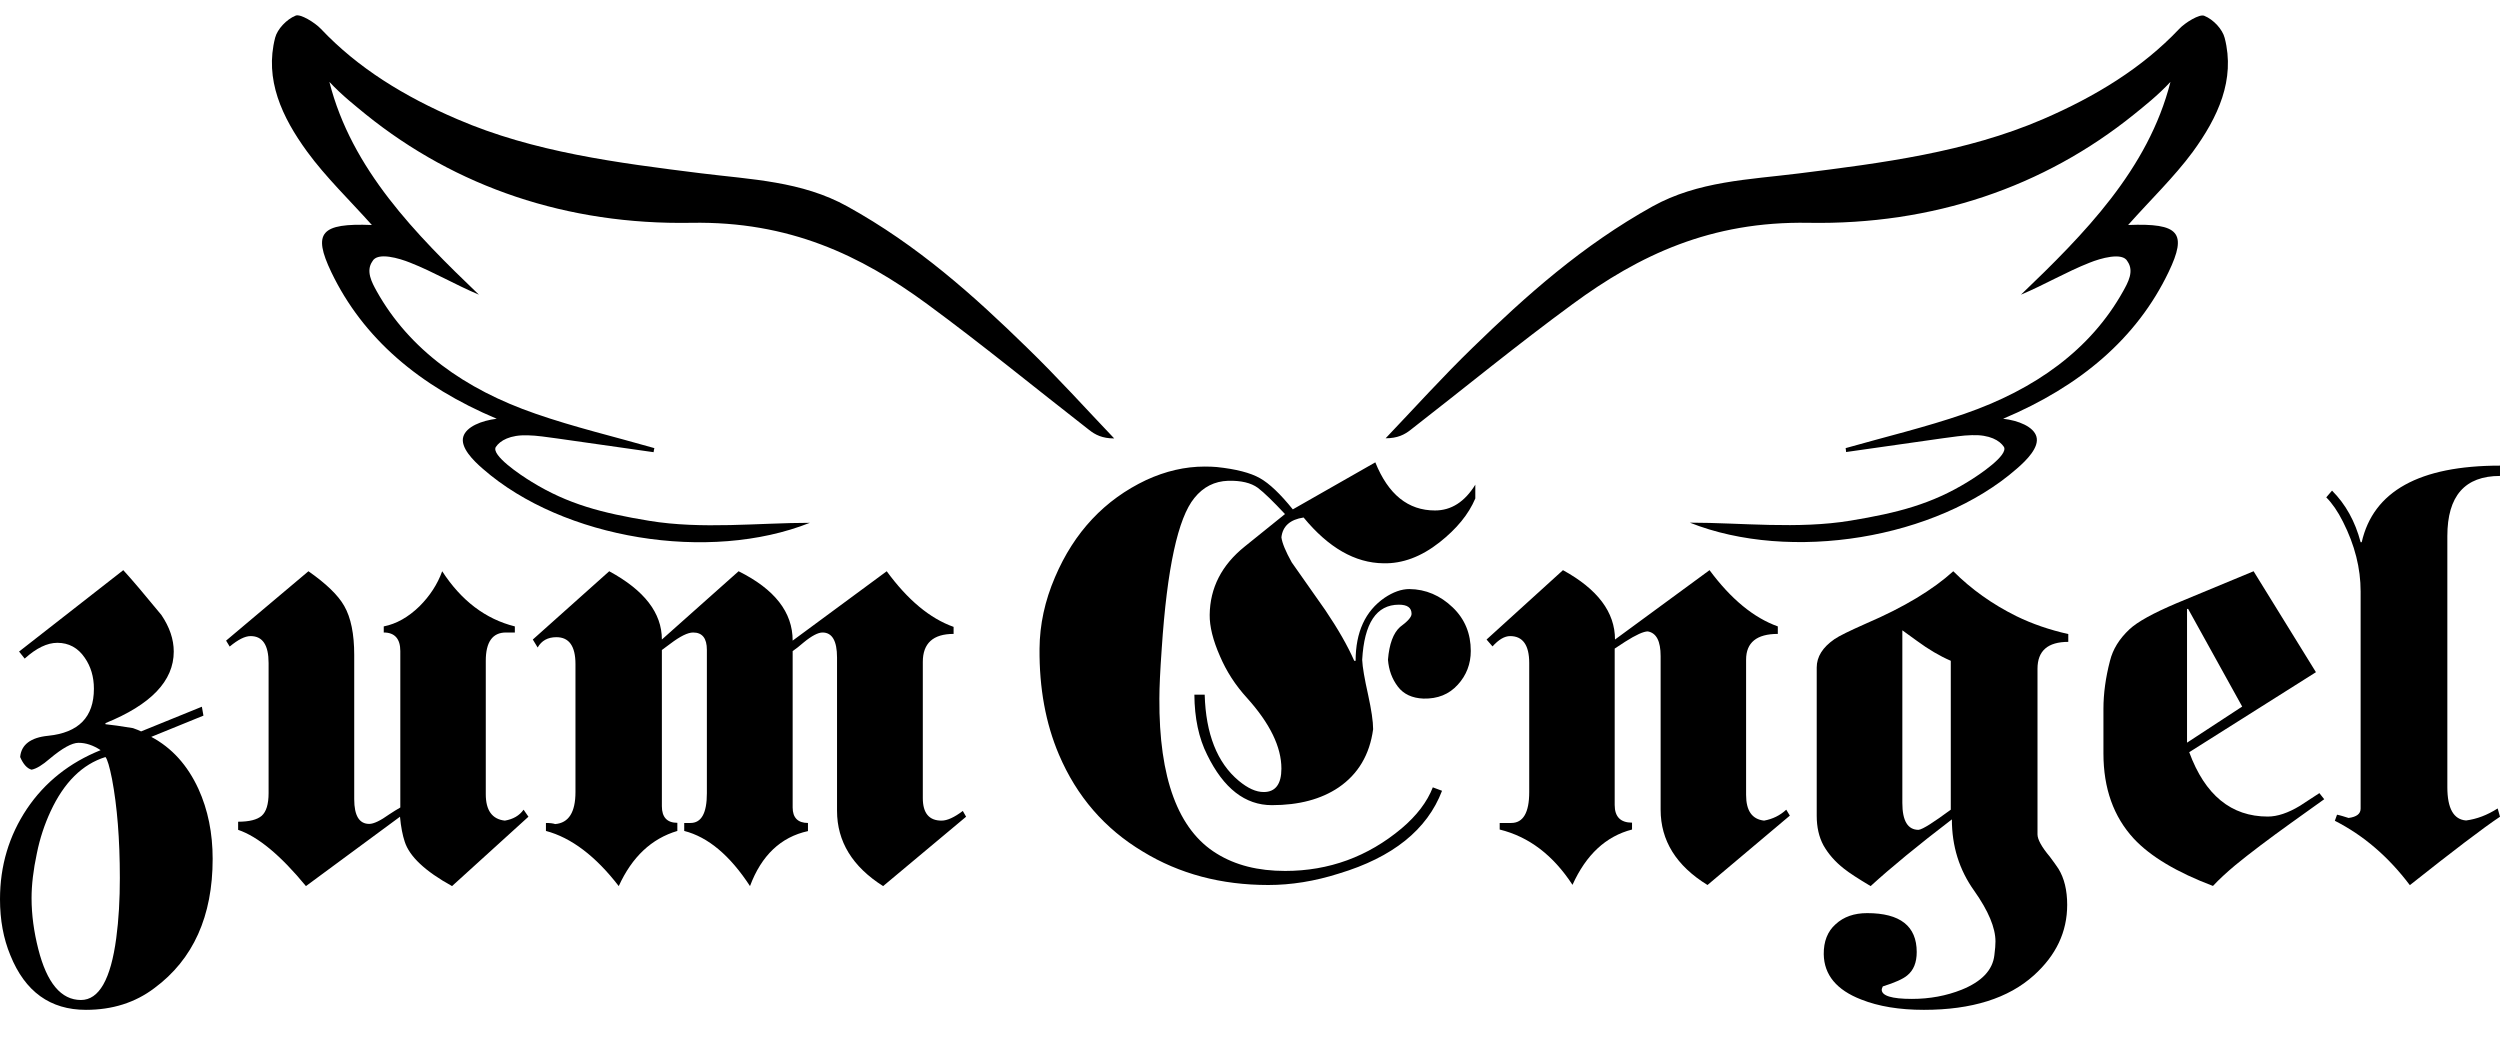
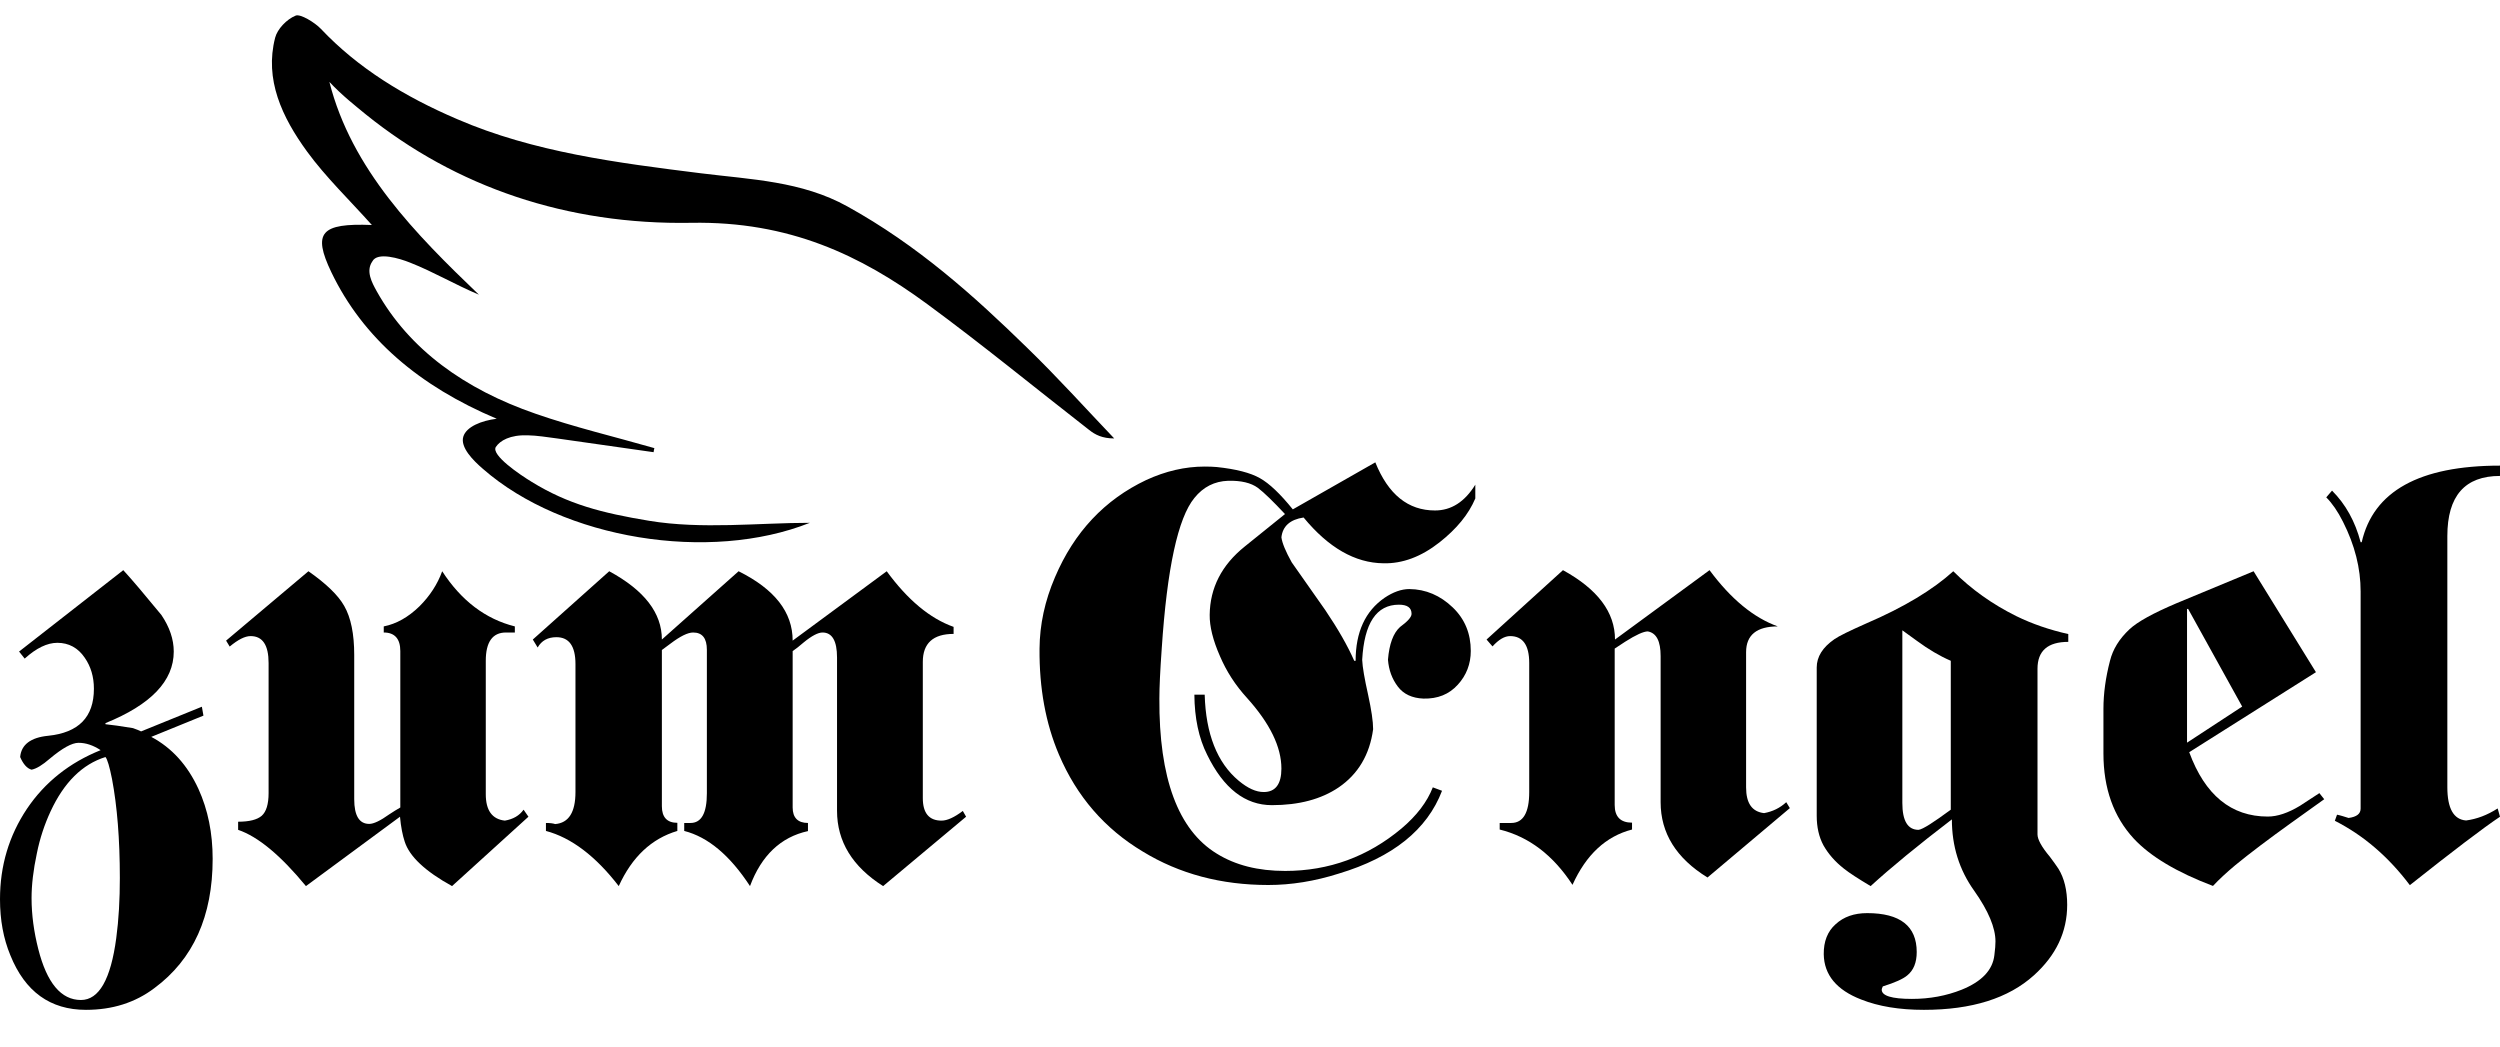
<svg xmlns="http://www.w3.org/2000/svg" version="1.1" id="Ebene_1" x="0px" y="0px" width="16px" height="6.703px" viewBox="0 0 16 6.703" style="enable-background:new 0 0 16 6.703;" xml:space="preserve">
  <g>
    <g>
      <path d="M0.122,4.17l0.667-0.521c0.057,0.062,0.138,0.158,0.244,0.287C1.085,4.013,1.112,4.091,1.112,4.17    c0,0.188-0.146,0.34-0.437,0.458v0.007C0.714,4.639,0.773,4.647,0.851,4.66c0.023,0.008,0.04,0.015,0.052,0.021l0.389-0.158    L1.302,4.58L0.968,4.716C1.1,4.786,1.2,4.897,1.27,5.049c0.061,0.134,0.091,0.283,0.091,0.448c0,0.366-0.124,0.643-0.373,0.827    C0.865,6.417,0.719,6.463,0.55,6.463c-0.228,0-0.39-0.116-0.484-0.35C0.022,6.007,0,5.888,0,5.755C0,5.54,0.058,5.348,0.172,5.177    c0.115-0.171,0.273-0.296,0.472-0.376C0.597,4.77,0.55,4.754,0.503,4.754c-0.043,0-0.104,0.034-0.185,0.102    C0.272,4.896,0.233,4.92,0.202,4.926C0.173,4.918,0.149,4.891,0.129,4.845C0.136,4.766,0.196,4.72,0.308,4.709    c0.195-0.02,0.293-0.119,0.293-0.301c0-0.077-0.02-0.143-0.059-0.199C0.499,4.146,0.44,4.114,0.367,4.114    c-0.065,0-0.135,0.034-0.209,0.101L0.122,4.17z M0.675,4.845C0.527,4.891,0.41,5.007,0.324,5.192    C0.285,5.276,0.255,5.366,0.236,5.461C0.213,5.568,0.202,5.664,0.202,5.748c0,0.107,0.015,0.216,0.043,0.326    C0.3,6.291,0.391,6.4,0.518,6.4c0.116,0,0.191-0.133,0.226-0.396c0.016-0.119,0.023-0.248,0.023-0.385    c0-0.247-0.017-0.458-0.05-0.633C0.701,4.906,0.687,4.859,0.675,4.845z" />
      <path d="M1.47,4.138L1.447,4.1l0.527-0.444c0.113,0.079,0.19,0.153,0.229,0.222c0.043,0.075,0.064,0.18,0.064,0.313v0.924    c0,0.105,0.032,0.158,0.096,0.158c0.029,0,0.072-0.021,0.128-0.061C2.518,5.194,2.541,5.18,2.562,5.168V4.167    c0-0.079-0.036-0.119-0.106-0.119V4.009C2.537,3.993,2.613,3.95,2.685,3.88C2.751,3.814,2.8,3.739,2.83,3.656    c0.122,0.188,0.277,0.306,0.465,0.353v0.039H3.238c-0.086,0-0.129,0.061-0.129,0.181v0.854c0,0.104,0.041,0.16,0.122,0.169    c0.053-0.009,0.093-0.032,0.12-0.07l0.031,0.045L2.893,5.671C2.721,5.576,2.62,5.481,2.59,5.386    C2.577,5.347,2.566,5.294,2.56,5.227L1.958,5.671c-0.162-0.197-0.307-0.317-0.434-0.36V5.259c0.072,0,0.122-0.013,0.151-0.038    c0.029-0.026,0.044-0.074,0.044-0.145V4.243c0-0.114-0.038-0.172-0.115-0.172C1.567,4.071,1.523,4.094,1.47,4.138z" />
      <path d="M4.236,4.093l0.491-0.437C4.958,3.771,5.073,3.918,5.073,4.1l0.602-0.444c0.134,0.183,0.276,0.302,0.428,0.356v0.045    c-0.131,0-0.197,0.06-0.197,0.179v0.872c0,0.096,0.04,0.144,0.12,0.144c0.036,0,0.082-0.021,0.136-0.062l0.021,0.037L5.652,5.671    C5.456,5.547,5.357,5.386,5.357,5.189V4.208c0-0.106-0.031-0.16-0.093-0.16c-0.028,0-0.069,0.021-0.121,0.064    C5.117,4.135,5.093,4.153,5.073,4.167v1.001c0,0.065,0.033,0.099,0.098,0.099v0.052C4.997,5.357,4.873,5.475,4.8,5.671    C4.672,5.475,4.532,5.357,4.379,5.318V5.267h0.04c0.07,0,0.105-0.063,0.105-0.19V4.159c0-0.074-0.029-0.111-0.088-0.111    c-0.034,0-0.083,0.024-0.146,0.072c-0.032,0.024-0.05,0.037-0.054,0.04V5.16c0,0.07,0.033,0.106,0.099,0.106v0.052    C4.17,5.367,4.045,5.484,3.96,5.671c-0.148-0.192-0.304-0.31-0.466-0.353V5.267c0.025,0,0.044,0.002,0.059,0.007    C3.64,5.267,3.683,5.198,3.683,5.069V4.25c0-0.115-0.041-0.172-0.122-0.172c-0.055,0-0.095,0.022-0.12,0.066L3.41,4.093    l0.489-0.437C4.124,3.778,4.236,3.923,4.236,4.093z" />
      <path d="M8.274,3.26l0.528-0.301c0.083,0.206,0.21,0.308,0.382,0.308c0.104,0,0.19-0.055,0.258-0.165V3.19    c-0.043,0.102-0.12,0.195-0.229,0.281C9.096,3.563,8.976,3.608,8.854,3.605c-0.182-0.002-0.352-0.1-0.511-0.293    C8.257,3.325,8.209,3.367,8.201,3.439c0.005,0.037,0.027,0.09,0.066,0.16C8.338,3.7,8.41,3.802,8.482,3.905    c0.081,0.12,0.143,0.228,0.185,0.324h0.009c0-0.184,0.062-0.318,0.185-0.403c0.055-0.037,0.108-0.056,0.159-0.056    c0.105,0.001,0.198,0.041,0.278,0.118c0.077,0.074,0.115,0.167,0.115,0.278c0,0.083-0.028,0.156-0.083,0.216    C9.274,4.444,9.201,4.473,9.11,4.471C9.038,4.468,8.983,4.443,8.946,4.394C8.909,4.345,8.888,4.288,8.883,4.222    c0.008-0.1,0.034-0.17,0.077-0.209c0.049-0.036,0.074-0.064,0.074-0.084c0-0.04-0.027-0.059-0.081-0.059    c-0.144,0-0.222,0.118-0.235,0.353c0.002,0.047,0.015,0.121,0.038,0.224c0.021,0.097,0.032,0.17,0.032,0.22    C8.766,4.83,8.692,4.954,8.568,5.039C8.456,5.115,8.313,5.153,8.14,5.153c-0.171,0-0.309-0.107-0.414-0.322    C7.672,4.724,7.645,4.595,7.644,4.446H7.71c0.007,0.251,0.08,0.436,0.218,0.551c0.058,0.048,0.11,0.072,0.16,0.072    c0.075,0,0.113-0.051,0.113-0.15c0-0.139-0.074-0.29-0.22-0.452C7.906,4.385,7.849,4.296,7.808,4.2    C7.763,4.098,7.741,4.009,7.742,3.935c0.002-0.173,0.077-0.319,0.224-0.437l0.258-0.208C8.148,3.209,8.091,3.153,8.05,3.122    C8.006,3.09,7.943,3.075,7.86,3.077C7.773,3.08,7.701,3.116,7.644,3.187c-0.105,0.128-0.175,0.45-0.209,0.965    c-0.01,0.14-0.015,0.246-0.015,0.319C7.417,4.98,7.54,5.312,7.787,5.463c0.119,0.074,0.264,0.111,0.438,0.111    c0.28,0,0.529-0.091,0.745-0.272C9.067,5.22,9.134,5.132,9.17,5.039l0.059,0.022c-0.095,0.249-0.315,0.426-0.661,0.53    C8.414,5.64,8.263,5.664,8.117,5.664c-0.301,0-0.569-0.071-0.803-0.214C7.07,5.304,6.891,5.097,6.777,4.829    c-0.085-0.2-0.126-0.425-0.124-0.677c0.001-0.154,0.034-0.307,0.099-0.458c0.123-0.289,0.318-0.496,0.584-0.622    C7.46,3.015,7.584,2.986,7.71,2.986c0.03,0,0.055,0.001,0.077,0.003C7.911,3.002,8.003,3.026,8.063,3.06    C8.124,3.094,8.194,3.161,8.274,3.26z" />
-       <path d="M10.336,4.093l0.605-0.444c0.137,0.185,0.283,0.305,0.437,0.36v0.048c-0.135,0-0.203,0.055-0.203,0.165v0.865    c0,0.102,0.038,0.156,0.115,0.165c0.055-0.01,0.102-0.033,0.142-0.07l0.023,0.038l-0.527,0.444c-0.2-0.123-0.3-0.284-0.3-0.482    V4.199c0-0.096-0.027-0.148-0.082-0.158c-0.027,0-0.076,0.022-0.145,0.066l-0.067,0.044v1.001c0,0.075,0.037,0.113,0.111,0.113    v0.044c-0.167,0.043-0.294,0.161-0.381,0.354c-0.124-0.19-0.279-0.308-0.466-0.354V5.267h0.074c0.076,0,0.115-0.066,0.115-0.197    V4.243c0-0.114-0.041-0.172-0.122-0.172c-0.036,0-0.073,0.022-0.113,0.066L9.514,4.093l0.489-0.444    C10.225,3.771,10.336,3.918,10.336,4.093z" />
+       <path d="M10.336,4.093l0.605-0.444c0.137,0.185,0.283,0.305,0.437,0.36c-0.135,0-0.203,0.055-0.203,0.165v0.865    c0,0.102,0.038,0.156,0.115,0.165c0.055-0.01,0.102-0.033,0.142-0.07l0.023,0.038l-0.527,0.444c-0.2-0.123-0.3-0.284-0.3-0.482    V4.199c0-0.096-0.027-0.148-0.082-0.158c-0.027,0-0.076,0.022-0.145,0.066l-0.067,0.044v1.001c0,0.075,0.037,0.113,0.111,0.113    v0.044c-0.167,0.043-0.294,0.161-0.381,0.354c-0.124-0.19-0.279-0.308-0.466-0.354V5.267h0.074c0.076,0,0.115-0.066,0.115-0.197    V4.243c0-0.114-0.041-0.172-0.122-0.172c-0.036,0-0.073,0.022-0.113,0.066L9.514,4.093l0.489-0.444    C10.225,3.771,10.336,3.918,10.336,4.093z" />
      <path d="M12.501,3.656c0.116,0.116,0.25,0.211,0.403,0.287c0.102,0.05,0.213,0.088,0.333,0.115v0.05    c-0.131,0-0.197,0.057-0.197,0.172V5.34c0,0.032,0.026,0.08,0.079,0.143c0.023,0.031,0.042,0.057,0.055,0.077    c0.037,0.06,0.056,0.137,0.056,0.231c0,0.173-0.071,0.323-0.213,0.451c-0.163,0.147-0.397,0.221-0.704,0.221    c-0.157,0-0.29-0.022-0.401-0.066c-0.158-0.061-0.238-0.158-0.24-0.29c-0.001-0.081,0.024-0.146,0.076-0.192    c0.052-0.048,0.119-0.071,0.202-0.071c0.211,0,0.317,0.083,0.317,0.249c0,0.067-0.02,0.117-0.061,0.15    c-0.026,0.022-0.079,0.046-0.156,0.07c-0.005,0.01-0.007,0.017-0.007,0.021c0,0.039,0.064,0.059,0.193,0.059    c0.115,0,0.221-0.02,0.319-0.059c0.128-0.052,0.198-0.125,0.209-0.221c0.005-0.038,0.007-0.067,0.007-0.088    c0-0.087-0.045-0.195-0.136-0.324c-0.096-0.134-0.143-0.286-0.143-0.457c-0.217,0.166-0.391,0.309-0.52,0.427    c-0.079-0.047-0.136-0.084-0.17-0.111c-0.059-0.046-0.102-0.097-0.132-0.15c-0.029-0.054-0.043-0.117-0.043-0.189V4.272    c0-0.069,0.038-0.129,0.113-0.181c0.03-0.021,0.098-0.054,0.204-0.101C12.186,3.886,12.371,3.774,12.501,3.656z M12.485,4.229    c-0.072-0.031-0.144-0.074-0.216-0.127l-0.094-0.068v1.105c0,0.115,0.035,0.172,0.104,0.172c0.028-0.004,0.096-0.048,0.206-0.129    V4.229z" />
      <path d="M14.423,3.656l0.399,0.646l-0.811,0.512c0.101,0.275,0.269,0.412,0.503,0.412c0.061,0,0.13-0.023,0.206-0.069    c0.032-0.021,0.073-0.048,0.124-0.081l0.031,0.039l-0.211,0.151c-0.145,0.104-0.264,0.194-0.358,0.271    c-0.056,0.047-0.104,0.091-0.143,0.133c-0.23-0.087-0.4-0.188-0.507-0.303c-0.129-0.14-0.194-0.321-0.194-0.545V4.537    c0-0.098,0.014-0.201,0.042-0.308c0.018-0.073,0.059-0.14,0.124-0.201c0.052-0.049,0.153-0.104,0.301-0.167L14.423,3.656z     M14.004,3.897h-0.007v0.856l0.353-0.231L14.004,3.897z" />
      <path d="M15.115,3.47C15.189,3.144,15.484,2.98,16,2.98v0.066c-0.225,0-0.337,0.128-0.337,0.385v1.607    c0,0.136,0.04,0.207,0.12,0.213c0.068-0.009,0.135-0.034,0.202-0.077L16,5.227c-0.109,0.073-0.301,0.219-0.577,0.438    c-0.137-0.182-0.297-0.319-0.48-0.412l0.014-0.039c0.021,0.004,0.045,0.012,0.074,0.021c0.051-0.007,0.077-0.026,0.077-0.06v-1.39    c0-0.148-0.037-0.296-0.113-0.446c-0.033-0.066-0.069-0.118-0.107-0.156l0.037-0.043c0.087,0.087,0.148,0.197,0.183,0.33H15.115z" />
    </g>
    <g>
-       <path style="fill-rule:evenodd;clip-rule:evenodd;" d="M11.812,2.868c0.253-0.072,0.513-0.134,0.759-0.219    c0.455-0.157,0.809-0.412,1.017-0.785c0.031-0.056,0.072-0.128,0.028-0.191c-0.031-0.062-0.175-0.019-0.242,0.008    c-0.15,0.059-0.286,0.14-0.44,0.205c0.404-0.387,0.815-0.802,0.957-1.362c-0.081,0.087-0.169,0.156-0.233,0.208    c-0.578,0.466-1.289,0.708-2.084,0.694c-0.625-0.011-1.083,0.207-1.509,0.52C9.71,2.206,9.374,2.482,9.028,2.751    c-0.038,0.03-0.083,0.054-0.16,0.054c0.185-0.194,0.363-0.392,0.557-0.58c0.343-0.334,0.702-0.654,1.151-0.904    c0.292-0.162,0.616-0.171,0.936-0.211c0.537-0.067,1.071-0.136,1.56-0.346c0.339-0.146,0.638-0.329,0.874-0.578    c0.039-0.042,0.132-0.098,0.161-0.085c0.06,0.024,0.117,0.087,0.131,0.142c0.069,0.267-0.043,0.508-0.205,0.73    C13.914,1.134,13.762,1.28,13.62,1.44C13.947,1.427,14,1.489,13.879,1.741c-0.203,0.424-0.565,0.731-1.059,0.939    c0.098,0.011,0.195,0.051,0.213,0.114c0.02,0.068-0.062,0.151-0.126,0.206c-0.514,0.45-1.449,0.601-2.092,0.345    c0.328,0,0.691,0.043,1.029-0.013c0.302-0.05,0.519-0.106,0.751-0.249c0.076-0.046,0.26-0.171,0.23-0.223    c-0.027-0.041-0.091-0.079-0.205-0.075c-0.059,0.001-0.124,0.012-0.187,0.02c-0.206,0.029-0.412,0.059-0.618,0.088    C11.815,2.885,11.813,2.876,11.812,2.868z" />
      <path style="fill-rule:evenodd;clip-rule:evenodd;" d="M4.188,2.868C3.934,2.795,3.675,2.734,3.428,2.648    C2.973,2.491,2.619,2.236,2.411,1.864C2.38,1.808,2.34,1.735,2.383,1.673C2.415,1.61,2.558,1.654,2.625,1.681    c0.15,0.059,0.286,0.14,0.44,0.205C2.661,1.499,2.25,1.084,2.108,0.524c0.081,0.087,0.17,0.156,0.233,0.208    c0.578,0.466,1.289,0.708,2.084,0.694c0.625-0.011,1.083,0.207,1.509,0.52c0.354,0.26,0.691,0.537,1.037,0.806    c0.038,0.03,0.083,0.054,0.16,0.054c-0.185-0.194-0.363-0.392-0.557-0.58C6.23,1.89,5.873,1.57,5.423,1.321    C5.131,1.159,4.807,1.149,4.486,1.109C3.95,1.042,3.416,0.974,2.927,0.763C2.588,0.618,2.29,0.435,2.054,0.185    C2.015,0.144,1.922,0.087,1.892,0.1C1.833,0.124,1.775,0.187,1.761,0.241c-0.069,0.267,0.043,0.508,0.205,0.73    C2.085,1.134,2.237,1.28,2.38,1.44C2.052,1.427,2,1.489,2.12,1.741c0.203,0.424,0.565,0.731,1.059,0.939    C3.081,2.692,2.984,2.731,2.965,2.795c-0.02,0.068,0.062,0.151,0.126,0.206c0.514,0.45,1.449,0.601,2.092,0.345    c-0.327,0-0.691,0.043-1.029-0.013c-0.302-0.05-0.519-0.106-0.751-0.249c-0.076-0.046-0.26-0.171-0.23-0.223    C3.2,2.82,3.264,2.782,3.378,2.786c0.059,0.001,0.125,0.012,0.187,0.02c0.206,0.029,0.412,0.059,0.618,0.088    C4.184,2.885,4.186,2.876,4.188,2.868z" />
    </g>
  </g>
</svg>